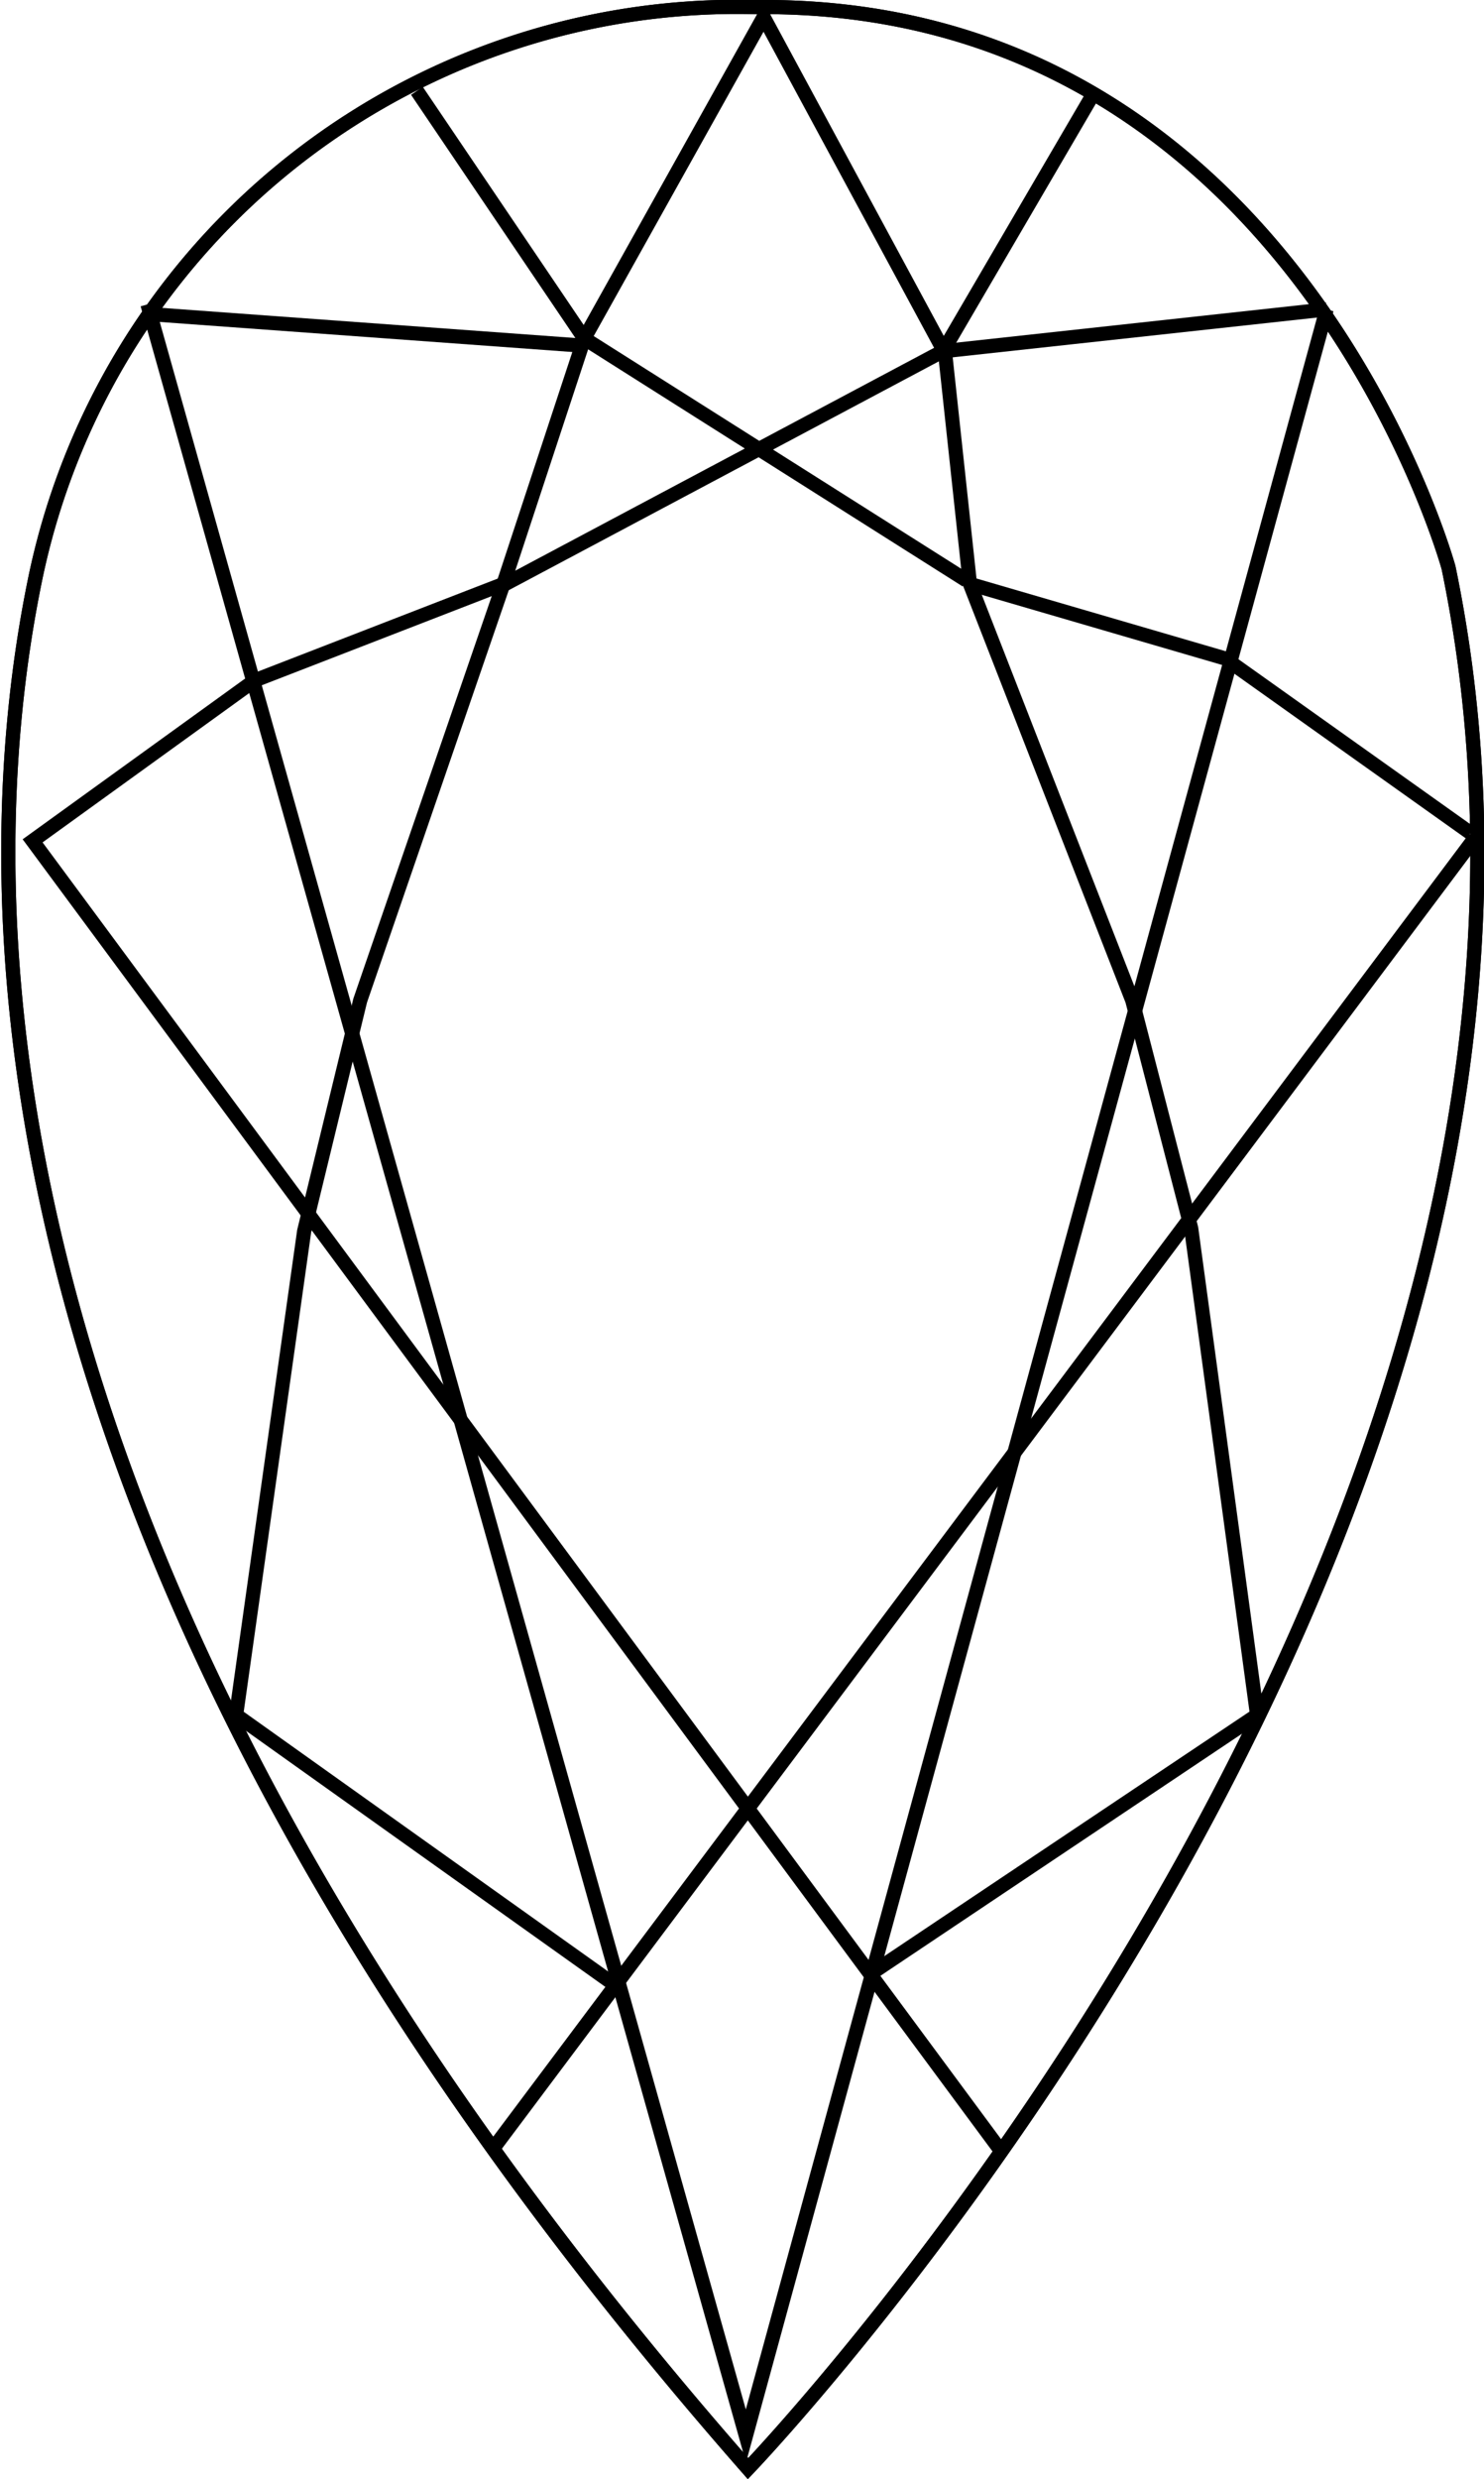
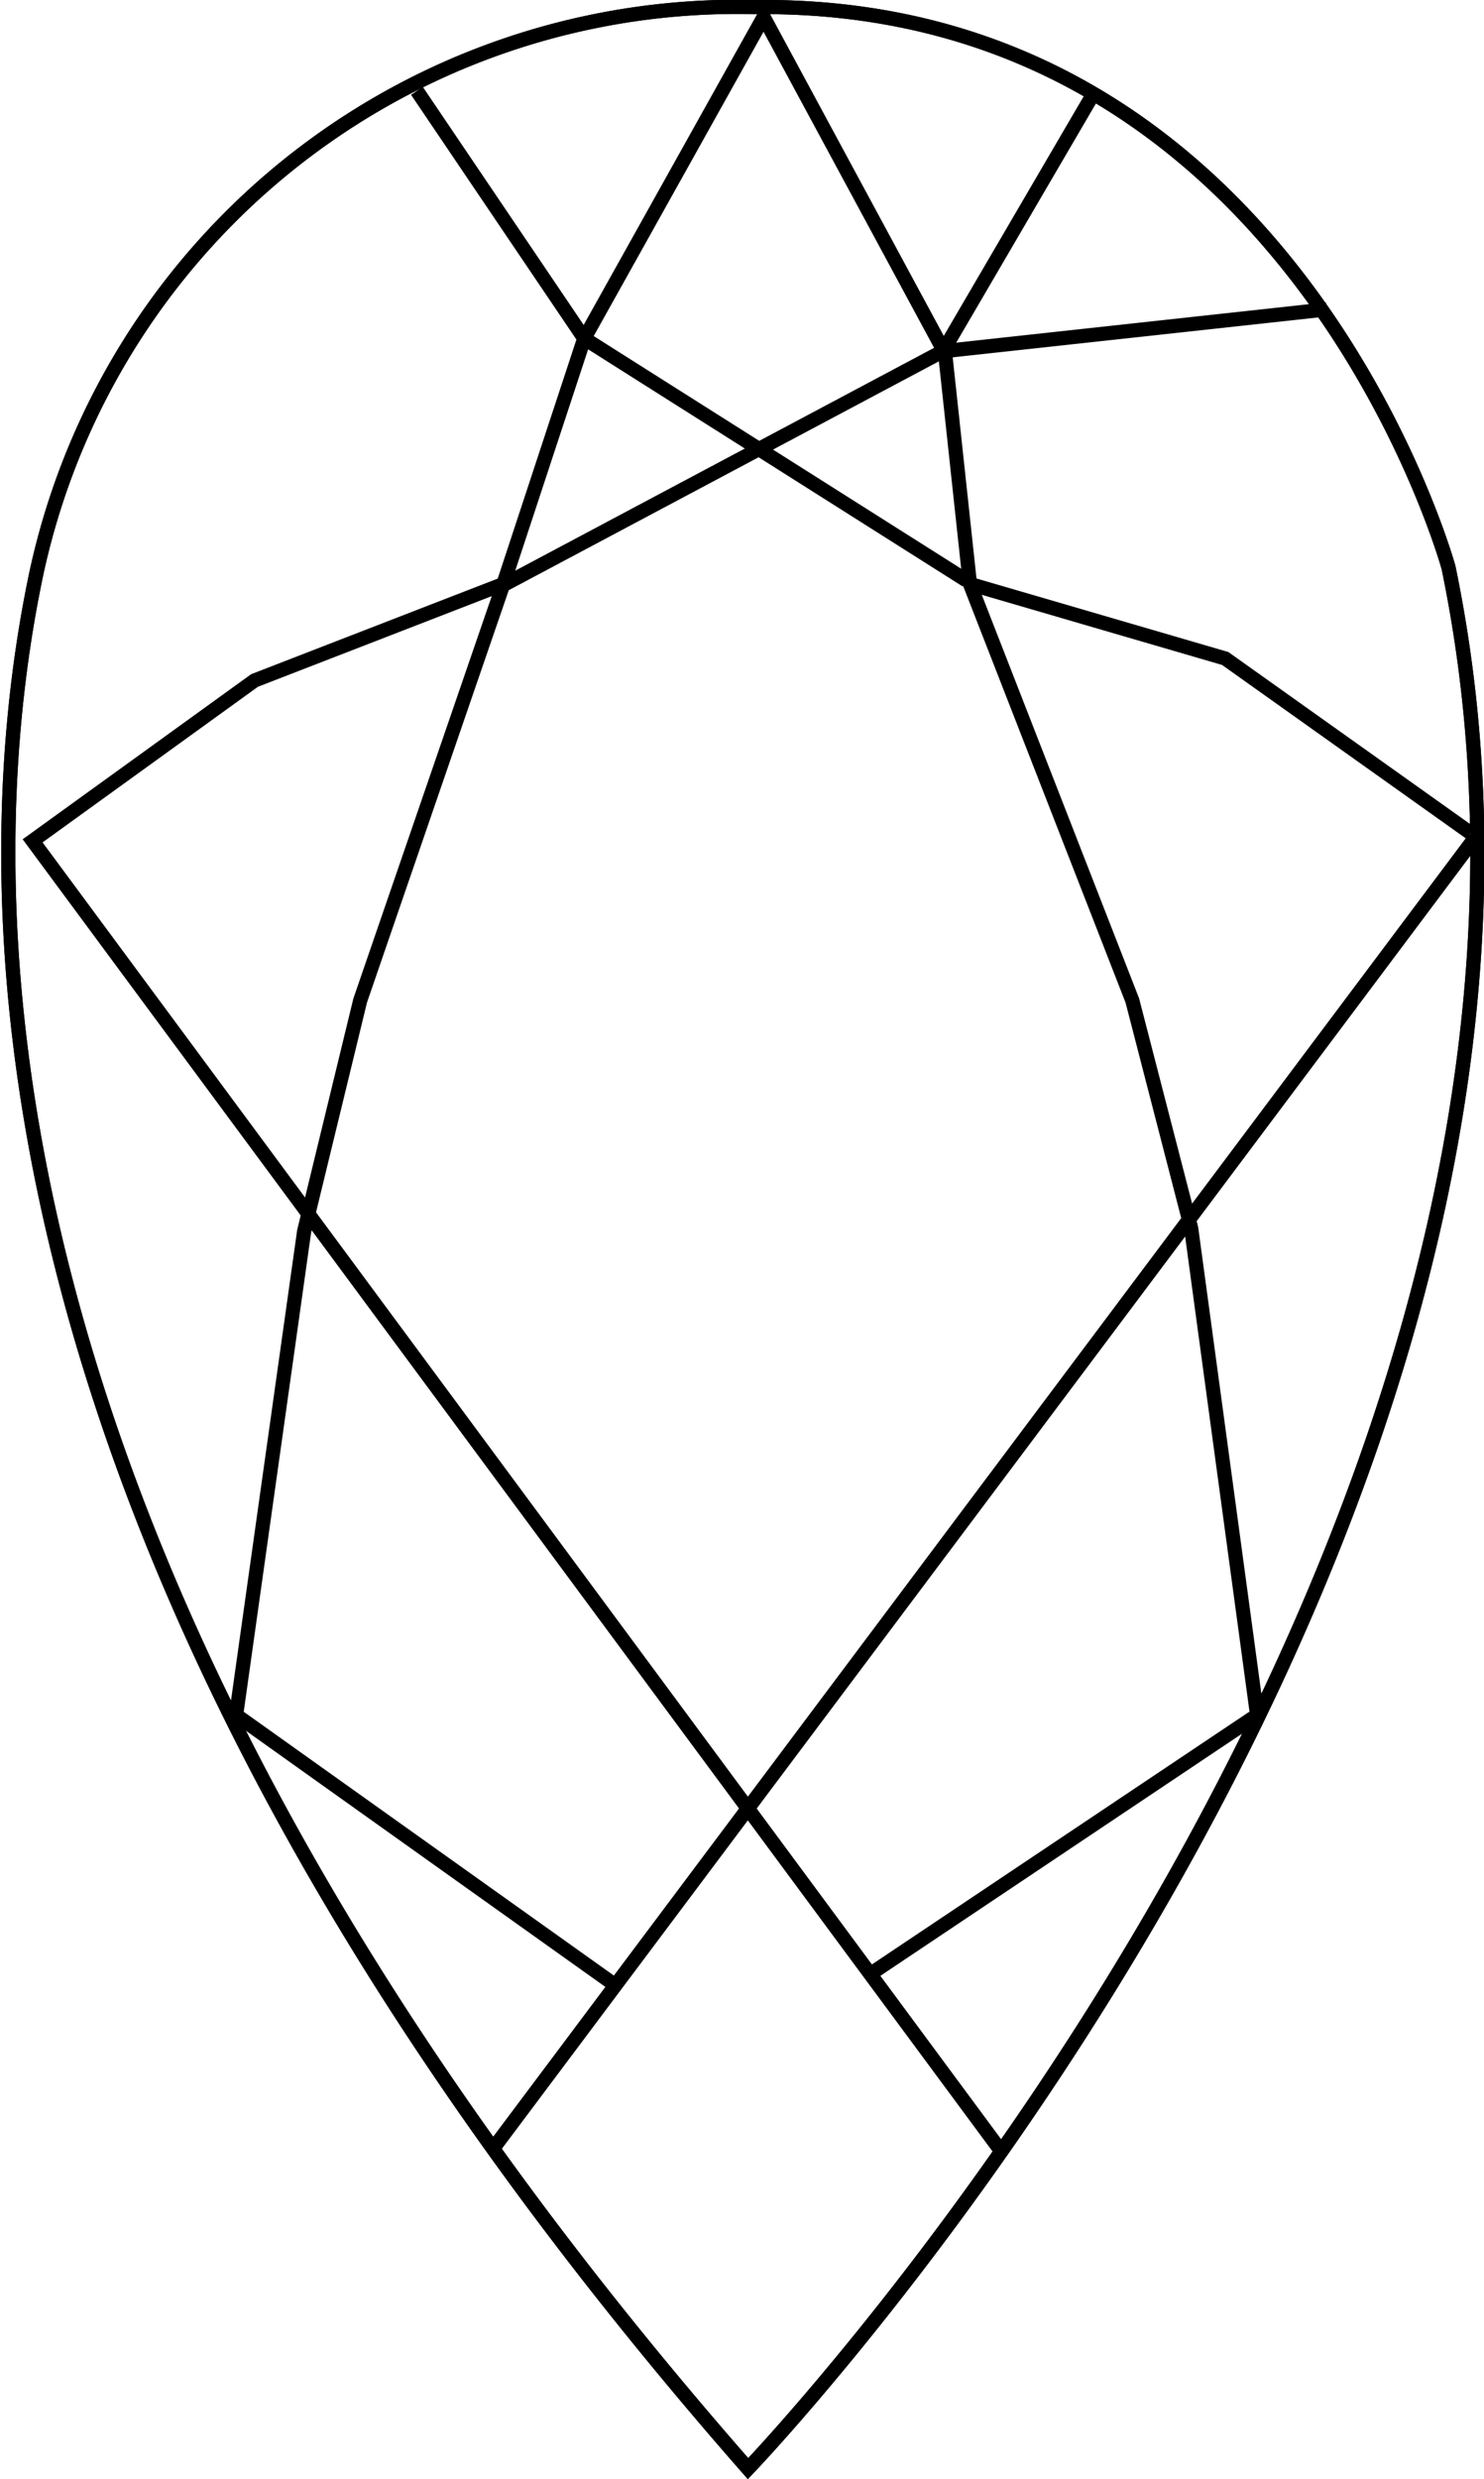
<svg xmlns="http://www.w3.org/2000/svg" id="Layer_1" data-name="Layer 1" viewBox="0 0 20.93 34.94">
  <defs>
    <style>.cls-1{fill:none;stroke:#000;stroke-width:0.2px;}</style>
  </defs>
  <title>pear</title>
  <path class="cls-1" d="M19.06,32.33C7.86,19.57,8.13,10,9,5.73A10.11,10.11,0,0,1,19.16-2.36c7.59-.09,9.78,7.9,9.78,7.9C31.75,19.12,19.06,32.33,19.06,32.33Z" transform="translate(-8.51 2.46)" />
  <path class="cls-1" d="M23.26,23.54" transform="translate(-8.51 2.46)" />
  <path class="cls-1" d="M19.52,2.1" transform="translate(-8.51 2.46)" />
-   <polyline class="cls-1" points="18.71 4.36 10.52 34.33 2.08 4.29" />
  <polyline class="cls-1" points="14.13 30.33 0.46 11.85 3.59 9.59 7.1 8.23" />
  <line class="cls-1" x1="6.97" y1="30.26" x2="20.8" y2="11.81" />
  <polyline class="cls-1" points="12.23 27.85 17.73 24.17 16.8 17.31 15.97 14.1 13.68 8.23 13.33 4.98 10.77 0.24 8.24 4.77 7.1 8.23 5.08 14.1 4.29 17.35 3.33 24.17 8.68 27.98" />
  <polyline class="cls-1" points="20.74 11.74 17.28 9.28 13.68 8.23" />
  <line class="cls-1" x1="15.41" y1="1.34" x2="13.3" y2="4.95" />
  <polyline class="cls-1" points="5.88 1.28 8.24 4.77 13.63 8.18" />
  <line class="cls-1" x1="13.24" y1="4.98" x2="7.09" y2="8.25" />
  <line class="cls-1" x1="18.71" y1="4.36" x2="13.3" y2="4.95" />
-   <line class="cls-1" x1="2.02" y1="4.42" x2="8.2" y2="4.87" />
  <path class="cls-1" d="M19.06,32.33C7.86,19.57,8.13,10,9,5.73A10.11,10.11,0,0,1,19.16-2.36c7.59-.09,9.78,7.9,9.78,7.9C31.75,19.12,19.06,32.33,19.06,32.33Z" transform="translate(-8.51 2.46)" />
</svg>